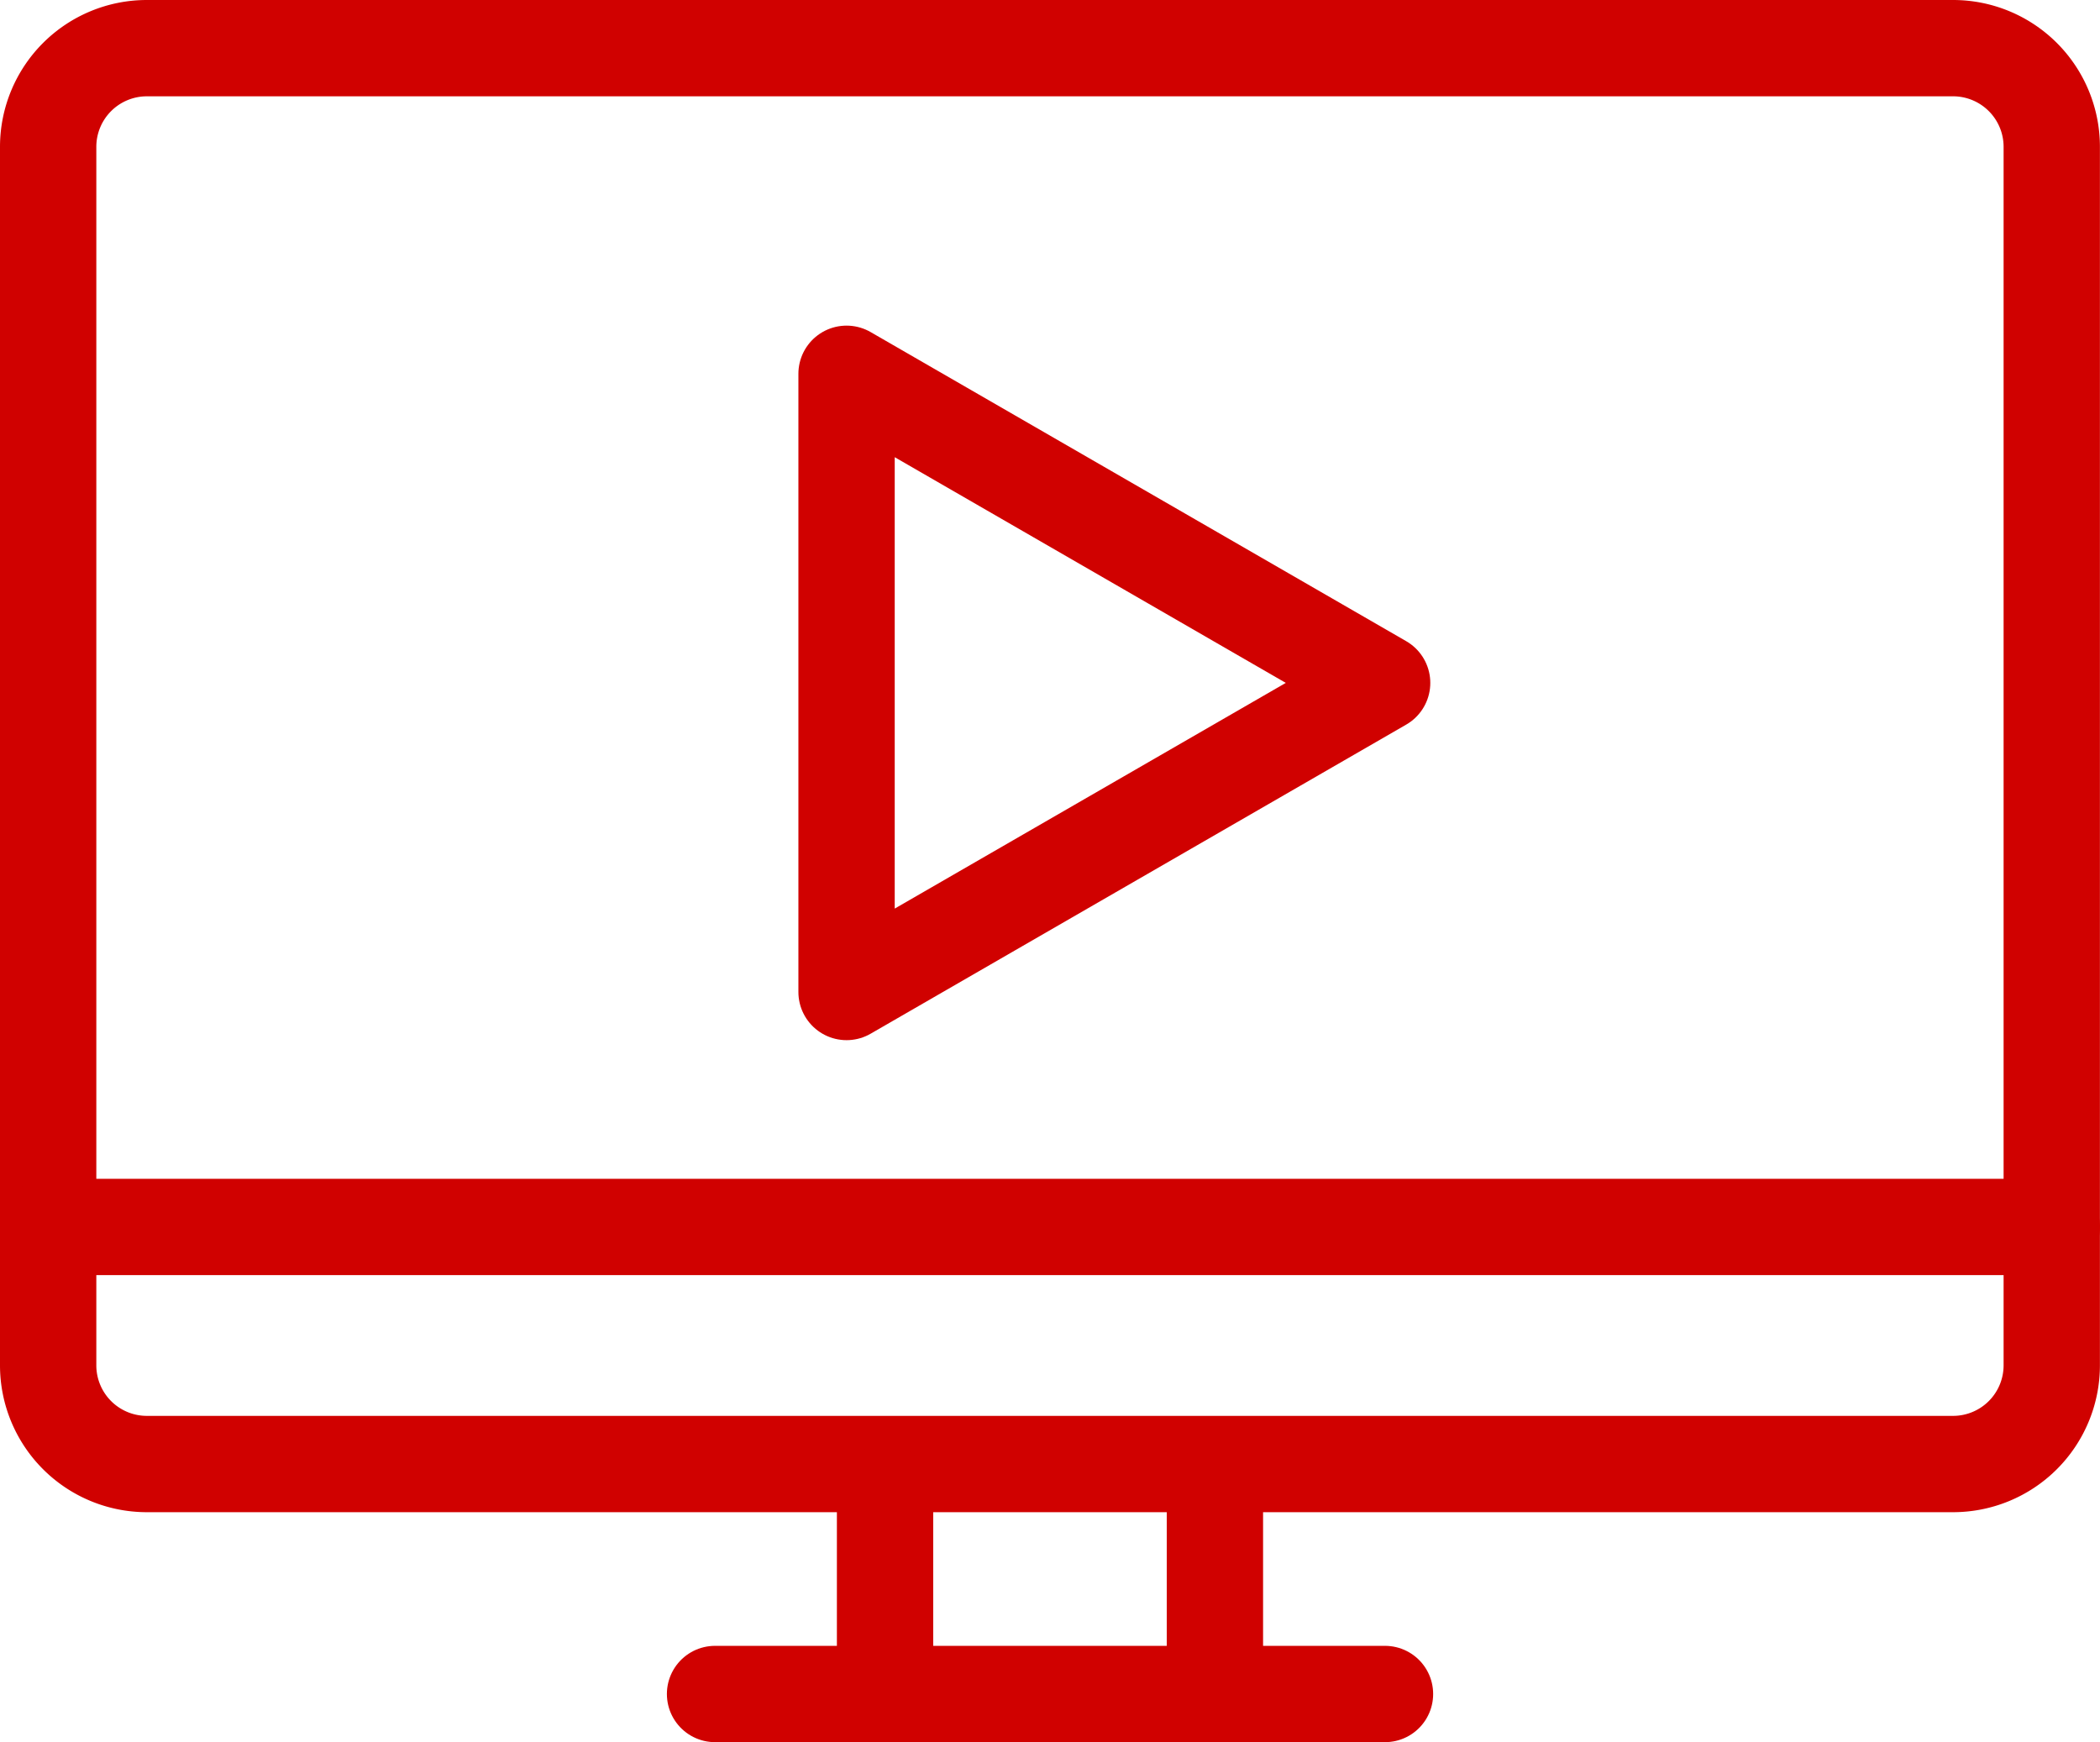
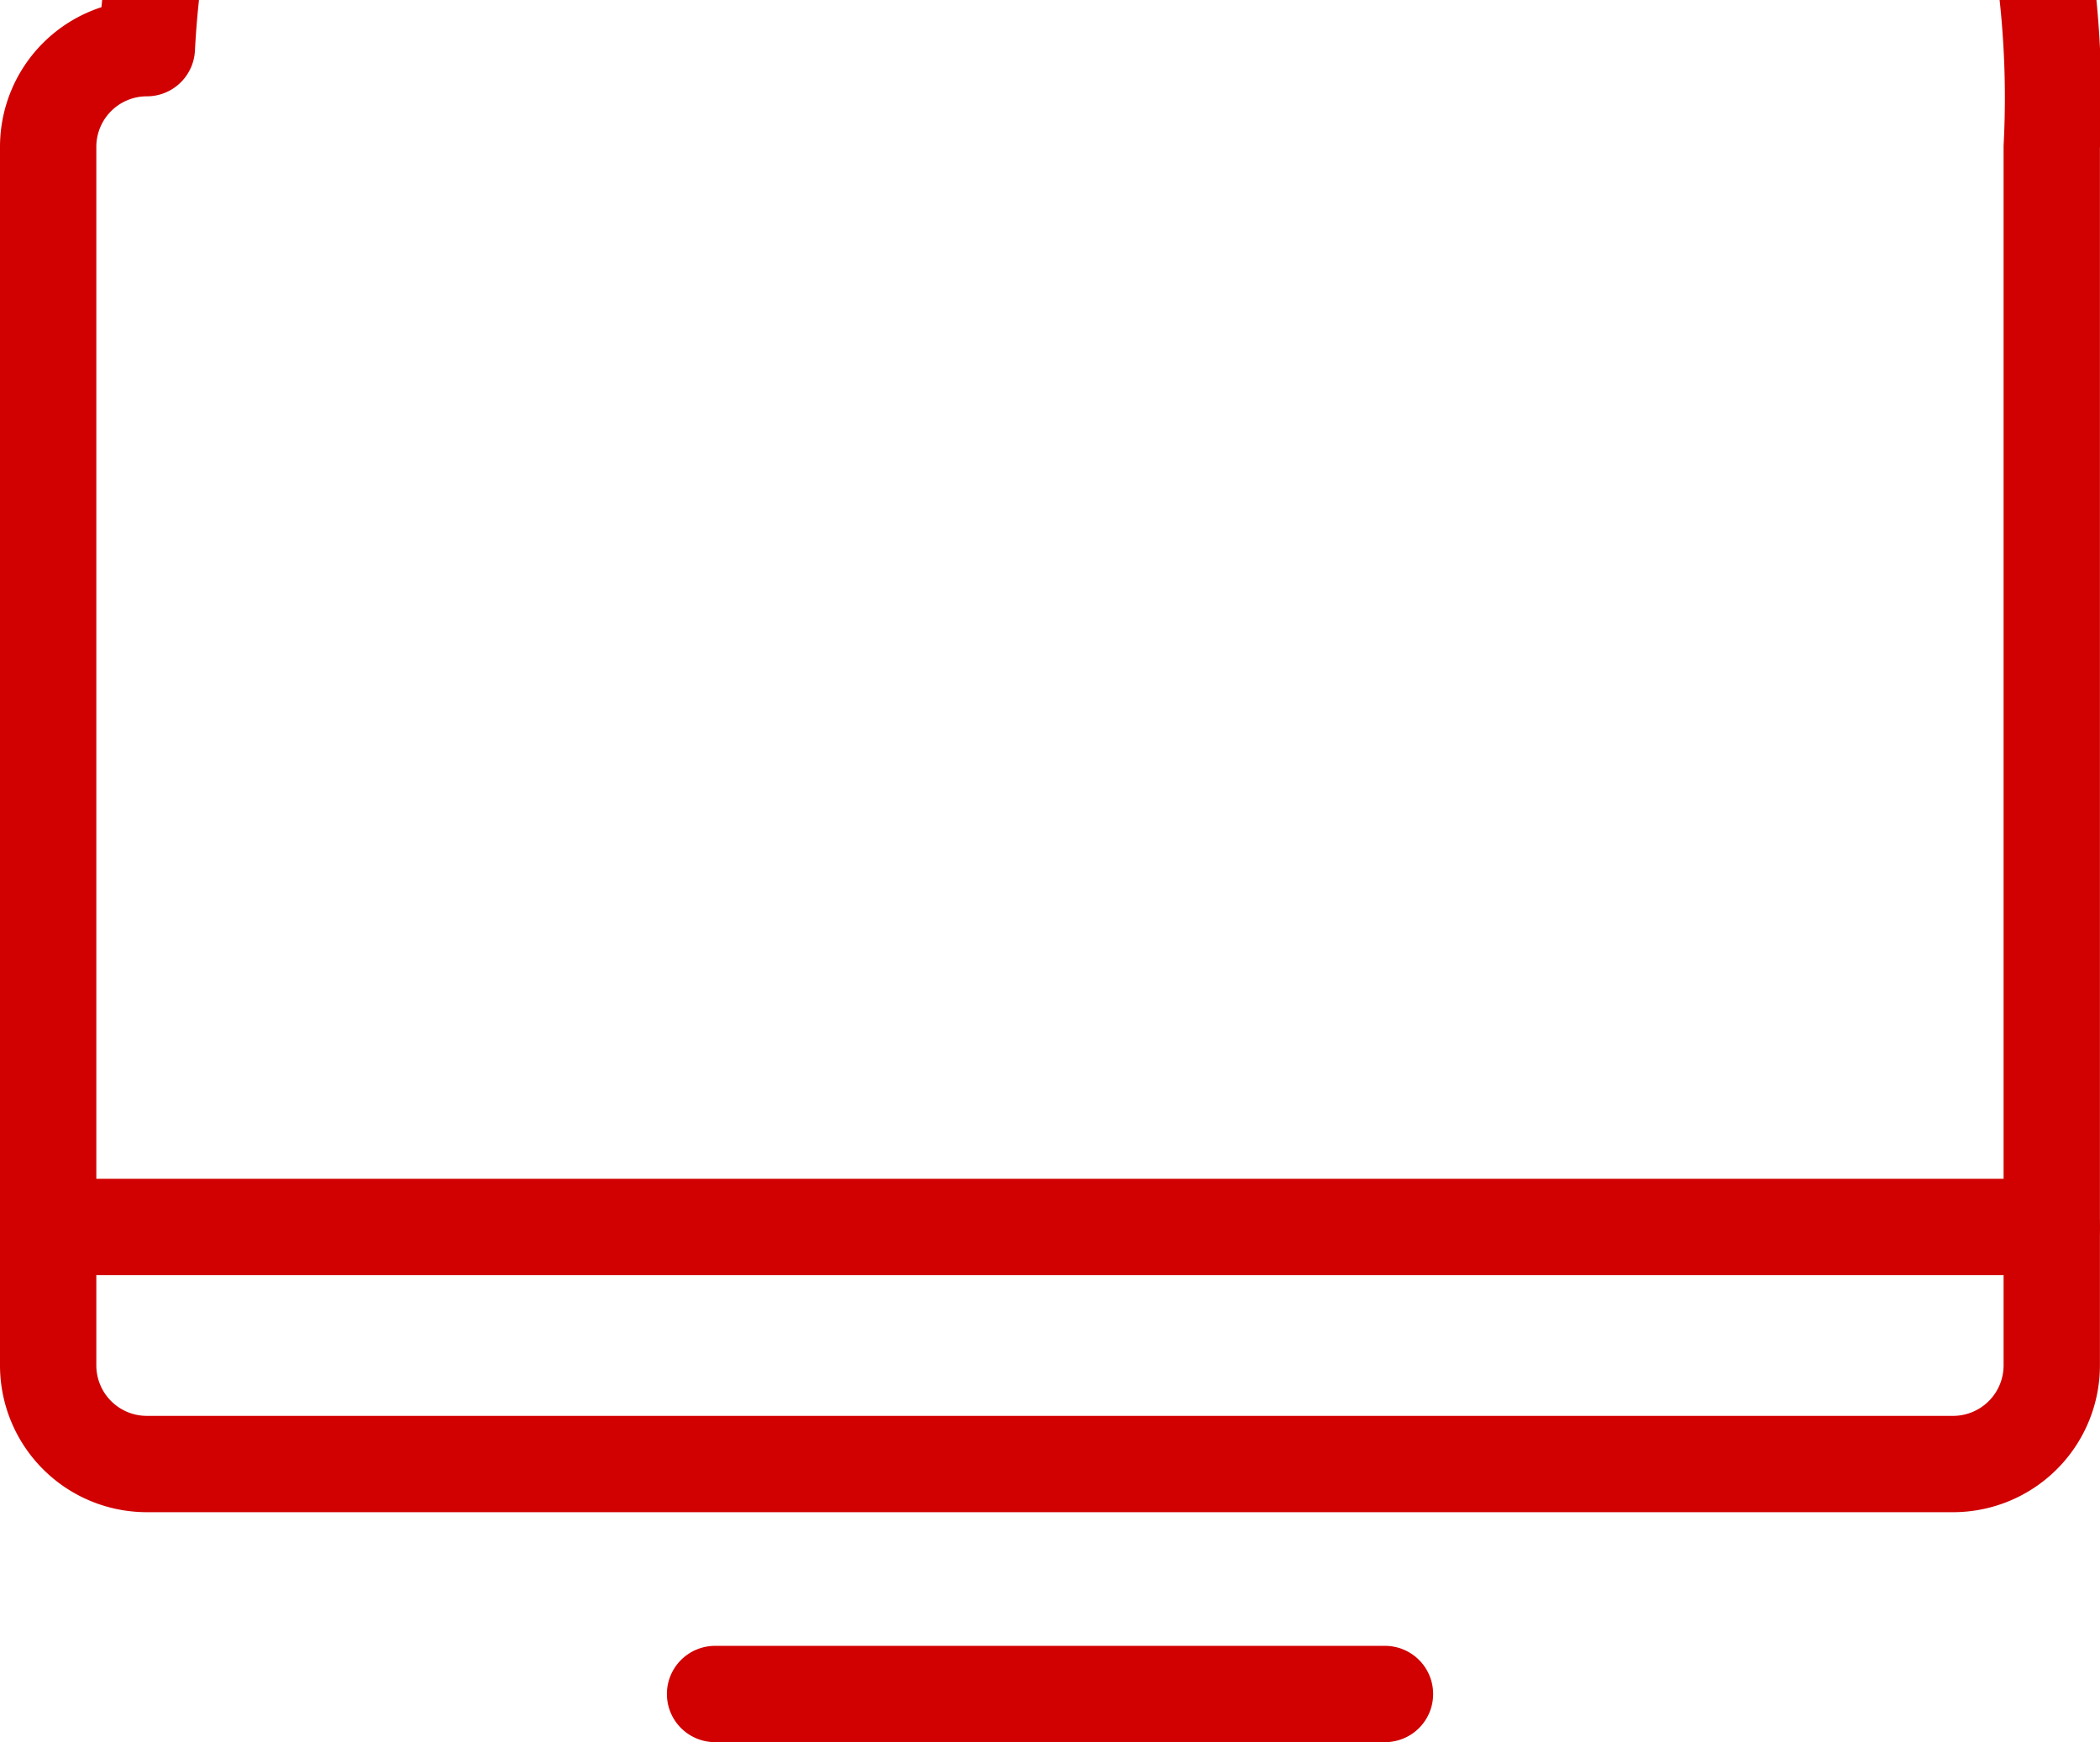
<svg xmlns="http://www.w3.org/2000/svg" width="54.502" height="45.219" viewBox="0 0 54.502 45.219">
  <g id="グループ_4286" data-name="グループ 4286" transform="translate(1.25 1.25)">
    <g id="グループ_4290" data-name="グループ 4290" fill="none" stroke="#d00100" stroke-linecap="round" stroke-linejoin="round" stroke-width="2.5">
-       <path id="長方形_665" data-name="長方形 665" d="M2.561 0H49.44A2.561 2.561 0 0152 2.561v31.627a2.562 2.562 0 01-2.562 2.562H2.561A2.561 2.561 0 010 34.189V2.561A2.561 2.561 0 012.561 0z" />
+       <path id="長方形_665" data-name="長方形 665" d="M2.561 0A2.561 2.561 0 0152 2.561v31.627a2.562 2.562 0 01-2.562 2.562H2.561A2.561 2.561 0 010 34.189V2.561A2.561 2.561 0 012.561 0z" />
      <path id="線_287" data-name="線 287" transform="translate(17.308 42.719)" d="M0 0h17.387" />
-       <path id="線_288" data-name="線 288" transform="translate(30.281 37.5)" d="M0 0v5.219" />
-       <path id="線_289" data-name="線 289" transform="translate(21.72 37.5)" d="M0 0v5.219" />
      <path id="線_290" data-name="線 290" transform="translate(0 30.597)" d="M0 0h52.001" />
-       <path id="パス_5662" data-name="パス 5662" d="M32.376 16.007l-13.9-8.023V24.03z" transform="translate(2.245 .468)" />
    </g>
  </g>
</svg>